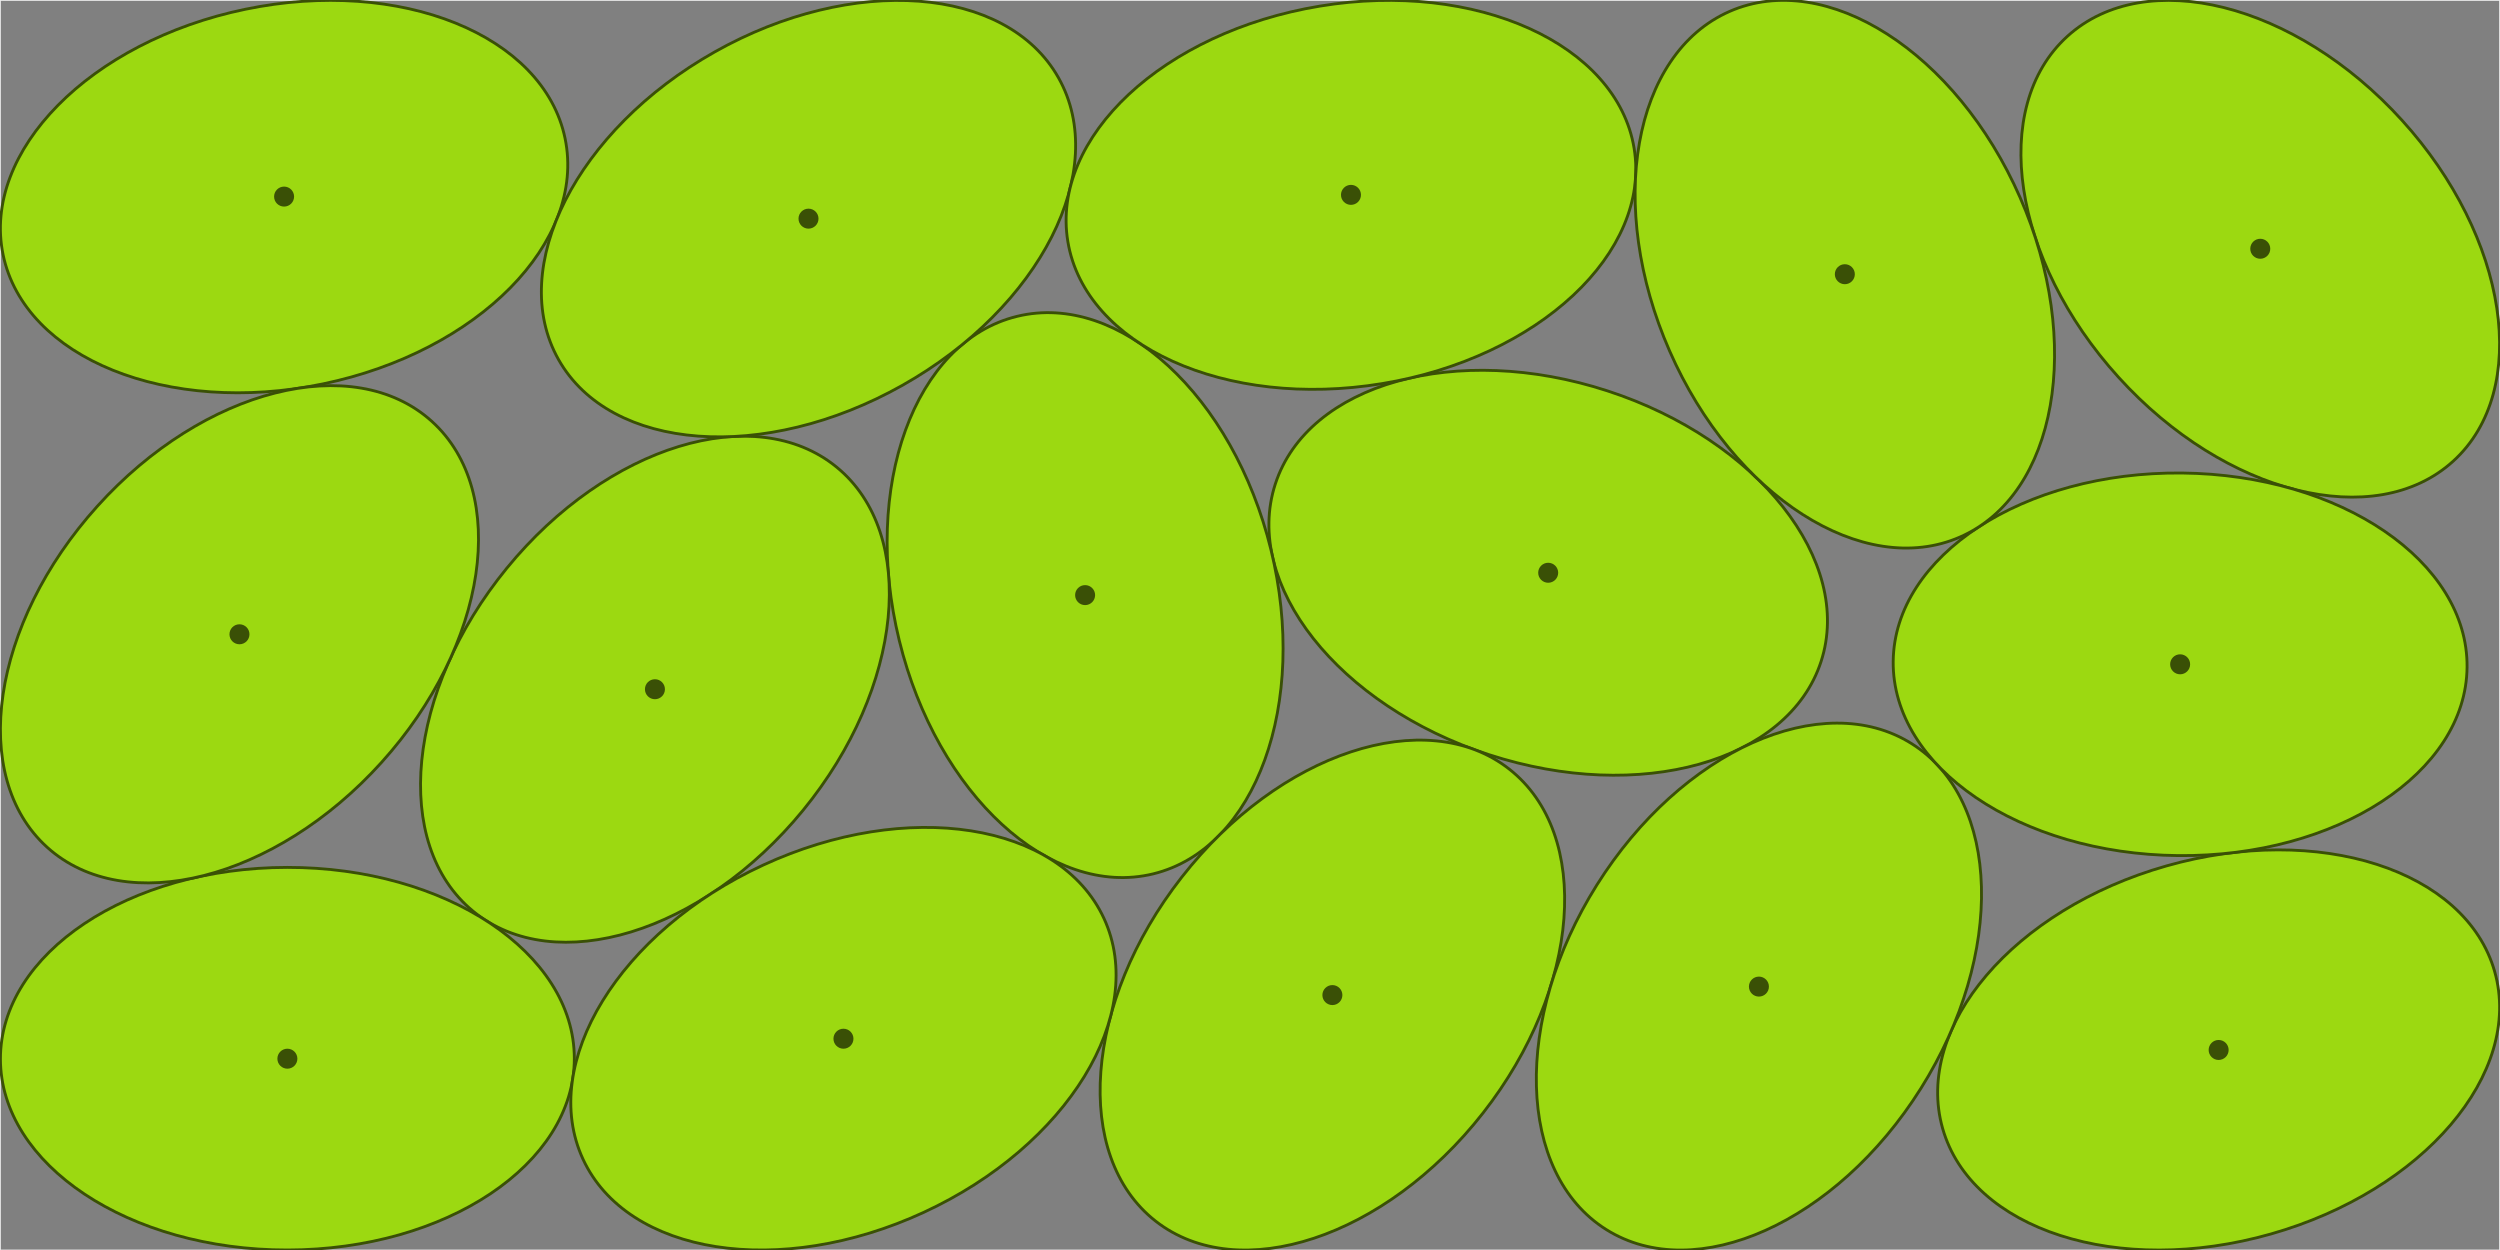
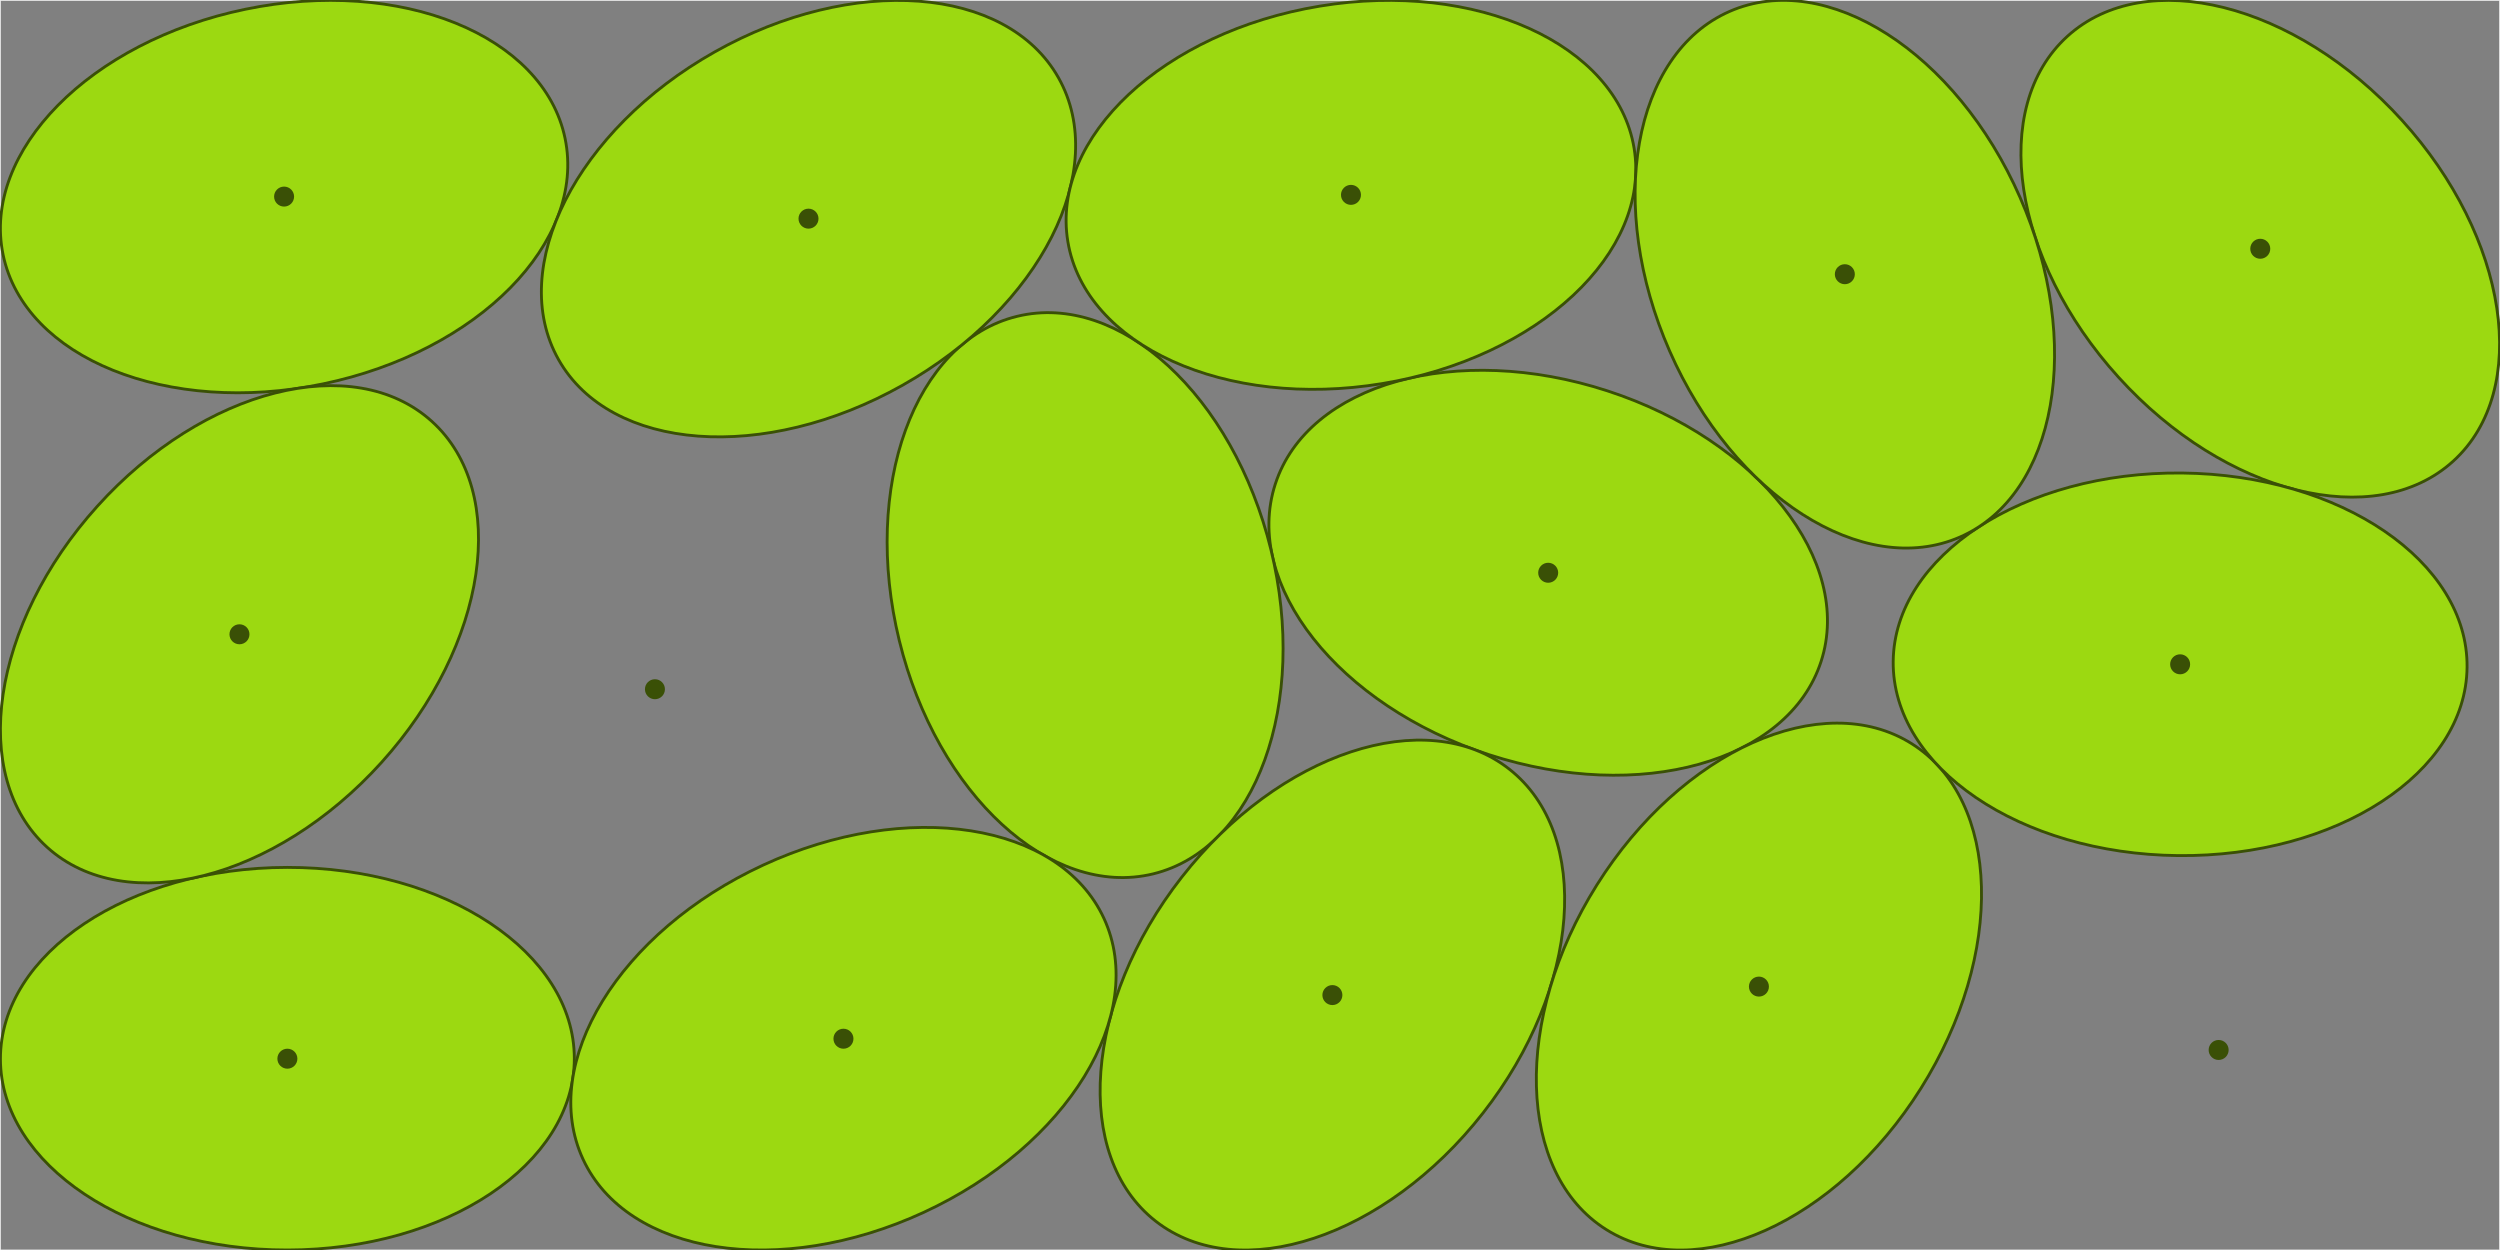
<svg xmlns="http://www.w3.org/2000/svg" viewBox="-0.15 -0.15 871.228 435.764">
  <rect x="-0.15" y="-0.15" width="871.228" height="435.764" fill="#808080" stroke="none" />
  <style>
.ellipse { fill:rgb(156,217,17);stroke-width:1;stroke:rgb(58,80,6) }
.dot { fill:rgb(58,80,6); }
.container { stroke-width:0.3px;stroke:rgb(235,235,235); fill:none; }
</style>
  <rect x="0" y="0" width="870.928" height="435.464" style="stroke-width:0.3px;stroke:rgb(235,235,235); fill:none;" />
  <ellipse cx="539.381" cy="199.453" rx="100" ry="66.667" class="ellipse" transform="rotate(18.027 539.381 199.453)" />
  <circle cx="539.381" cy="199.453" r="3.484" class="dot" />
  <ellipse cx="787.532" cy="86.542" rx="100" ry="66.667" class="ellipse" transform="rotate(47.76 787.532 86.542)" />
  <circle cx="787.532" cy="86.542" r="3.484" class="dot" />
  <ellipse cx="378.001" cy="207.24" rx="100" ry="66.667" class="ellipse" transform="rotate(616.256 378.001 207.24)" />
-   <circle cx="378.001" cy="207.24" r="3.484" class="dot" />
-   <ellipse cx="228.09" cy="240.038" rx="100" ry="66.667" class="ellipse" transform="rotate(129.291 228.09 240.038)" />
  <circle cx="228.09" cy="240.038" r="3.484" class="dot" />
-   <ellipse cx="773.026" cy="365.754" rx="100" ry="66.667" class="ellipse" transform="rotate(164.137 773.026 365.754)" />
  <circle cx="773.026" cy="365.754" r="3.484" class="dot" />
  <ellipse cx="464.175" cy="346.626" rx="100" ry="66.667" class="ellipse" transform="rotate(128.022 464.175 346.626)" />
  <circle cx="464.175" cy="346.626" r="3.484" class="dot" />
  <ellipse cx="612.82" cy="343.67" rx="100" ry="66.667" class="ellipse" transform="rotate(302.157 612.82 343.67)" />
  <circle cx="612.82" cy="343.67" r="3.484" class="dot" />
  <ellipse cx="100" cy="368.797" rx="100" ry="66.667" class="ellipse" transform="rotate(-0.063 100 368.797)" />
  <circle cx="100" cy="368.797" r="3.484" class="dot" />
  <ellipse cx="98.851" cy="68.359" rx="100" ry="66.667" class="ellipse" transform="rotate(-11.701 98.851 68.359)" />
  <circle cx="98.851" cy="68.359" r="3.484" class="dot" />
  <ellipse cx="759.606" cy="231.355" rx="100" ry="66.667" class="ellipse" transform="rotate(180.577 759.606 231.355)" />
  <circle cx="759.606" cy="231.355" r="3.484" class="dot" />
  <ellipse cx="281.606" cy="76.049" rx="100" ry="66.667" class="ellipse" transform="rotate(-29.402 281.606 76.049)" />
  <circle cx="281.606" cy="76.049" r="3.484" class="dot" />
  <ellipse cx="470.651" cy="67.759" rx="100" ry="66.667" class="ellipse" transform="rotate(170.643 470.651 67.759)" />
  <circle cx="470.651" cy="67.759" r="3.484" class="dot" />
  <ellipse cx="293.785" cy="361.834" rx="100" ry="66.667" class="ellipse" transform="rotate(155.206 293.785 361.834)" />
  <circle cx="293.785" cy="361.834" r="3.484" class="dot" />
  <ellipse cx="642.758" cy="95.411" rx="100" ry="66.667" class="ellipse" transform="rotate(66.312 642.758 95.411)" />
  <circle cx="642.758" cy="95.411" r="3.484" class="dot" />
  <ellipse cx="83.301" cy="220.892" rx="100" ry="66.667" class="ellipse" transform="rotate(132.074 83.301 220.892)" />
  <circle cx="83.301" cy="220.892" r="3.484" class="dot" />
</svg>